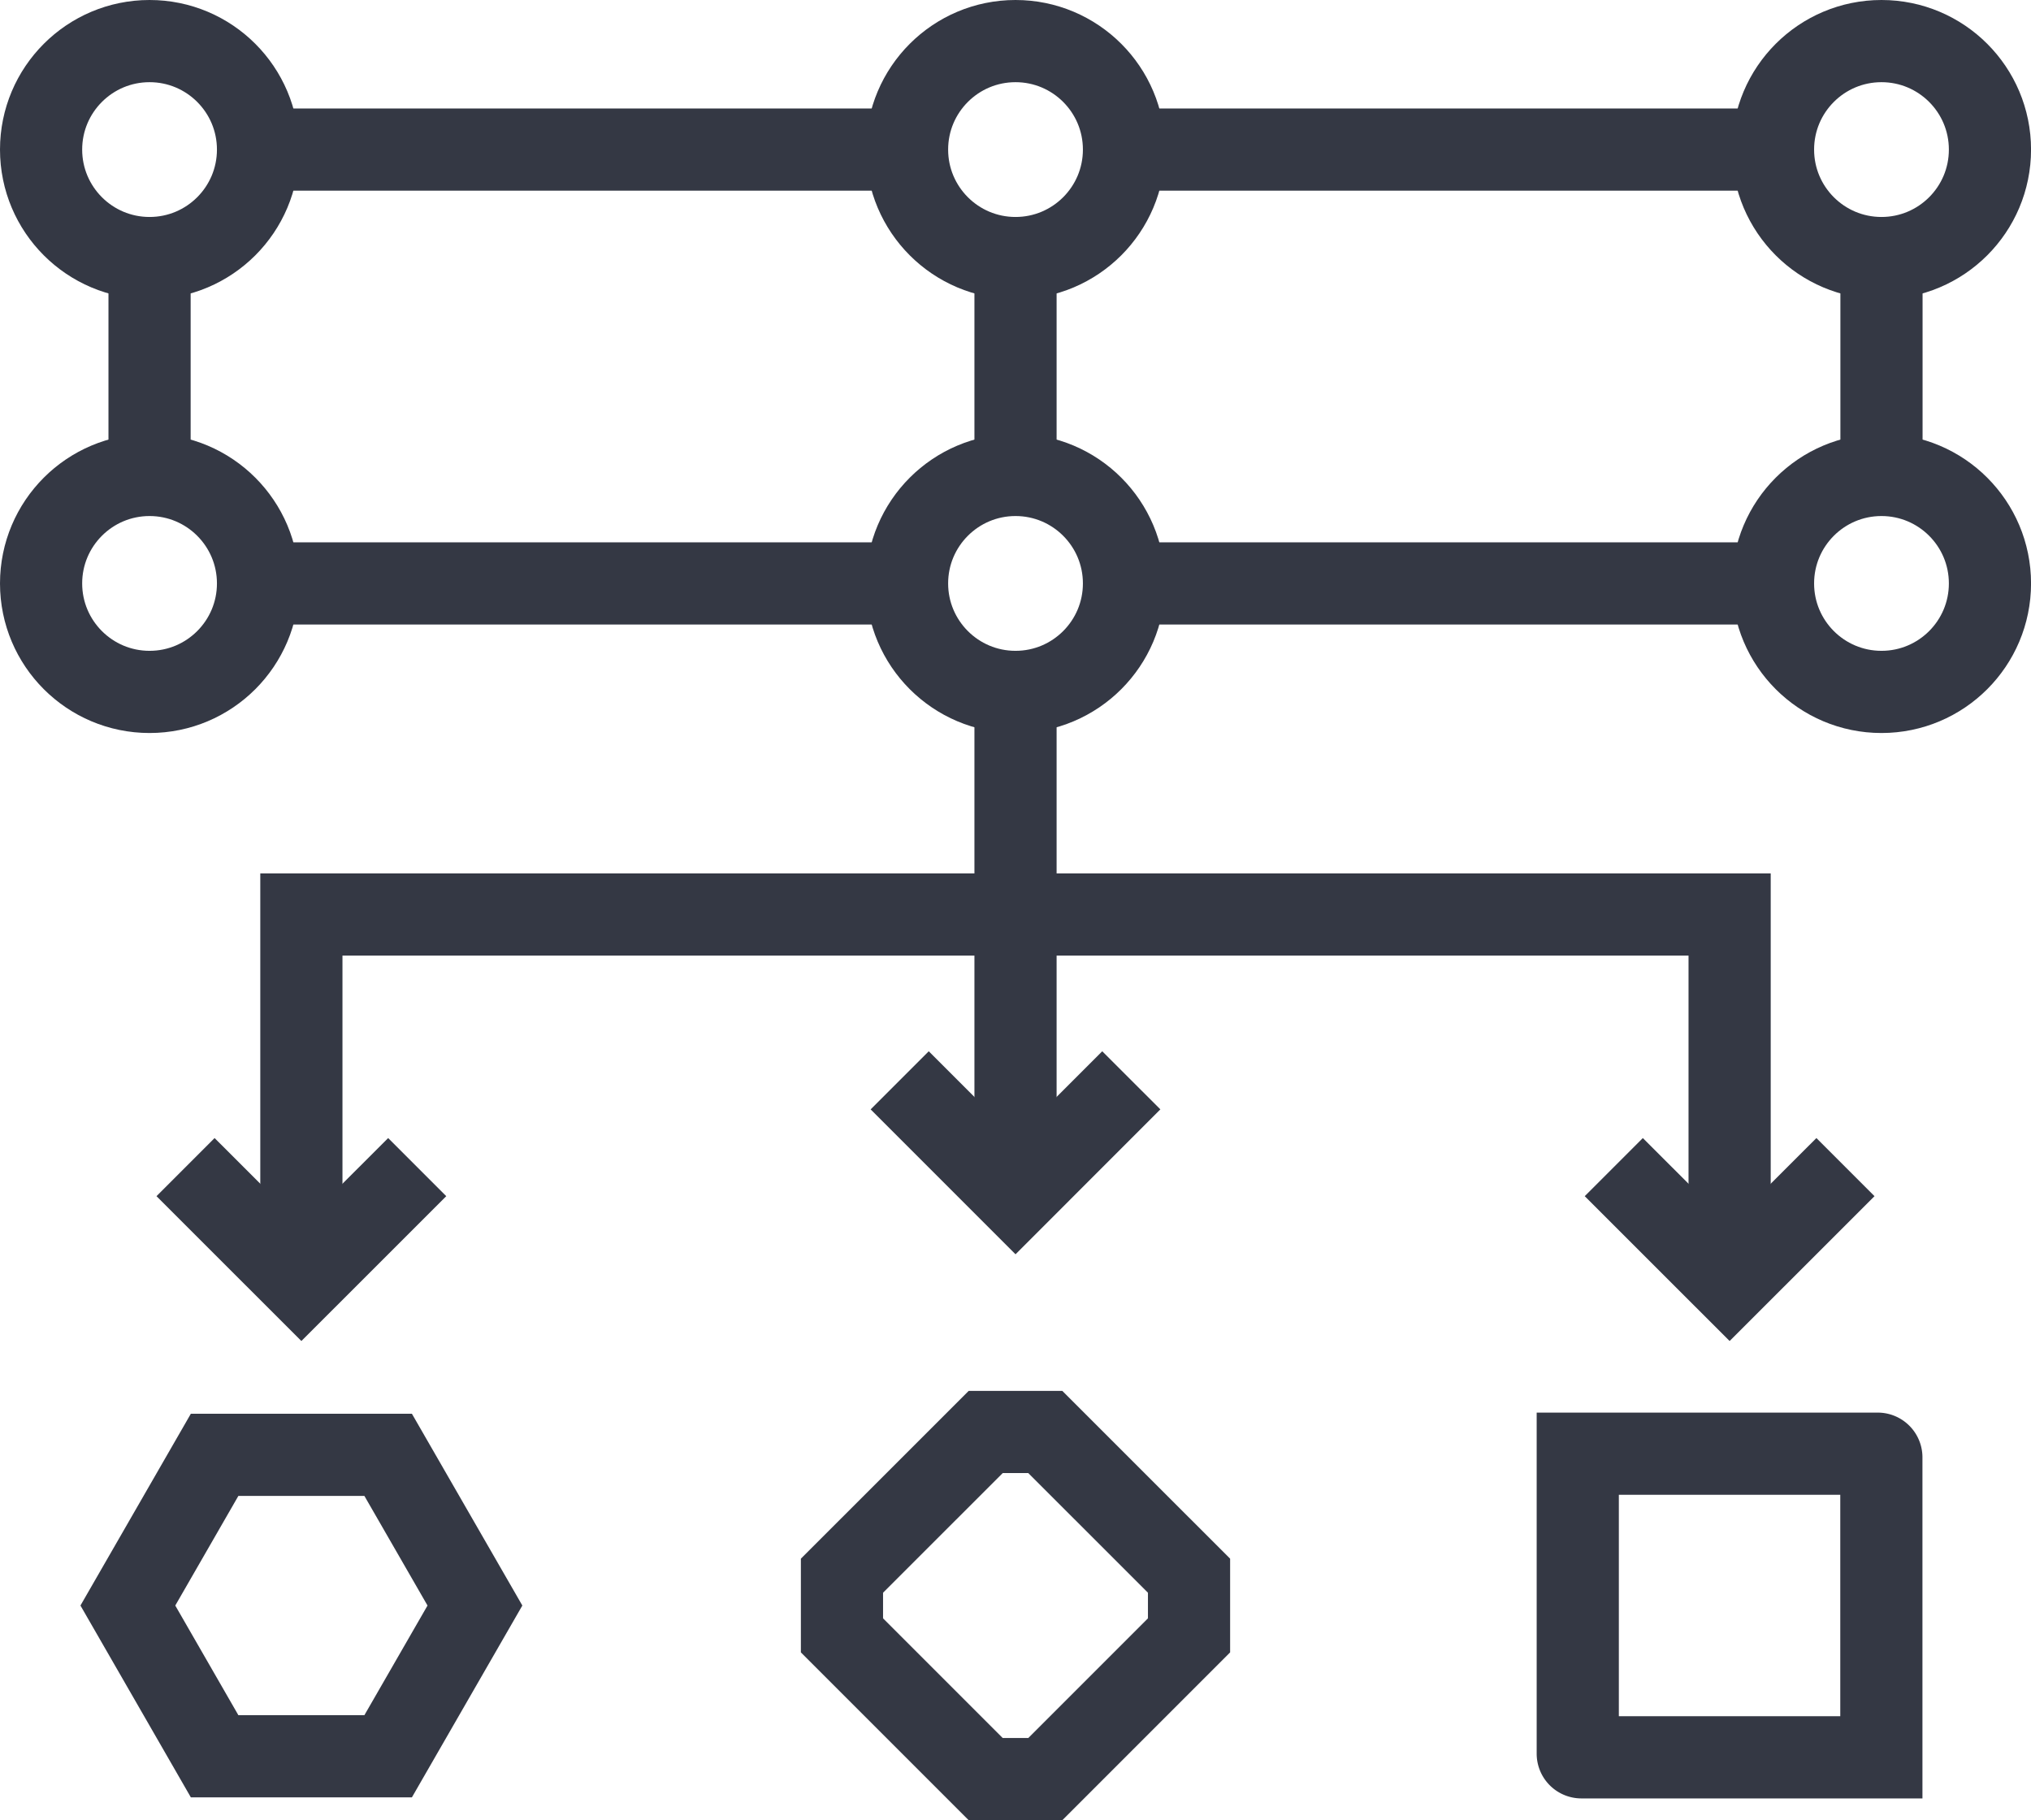
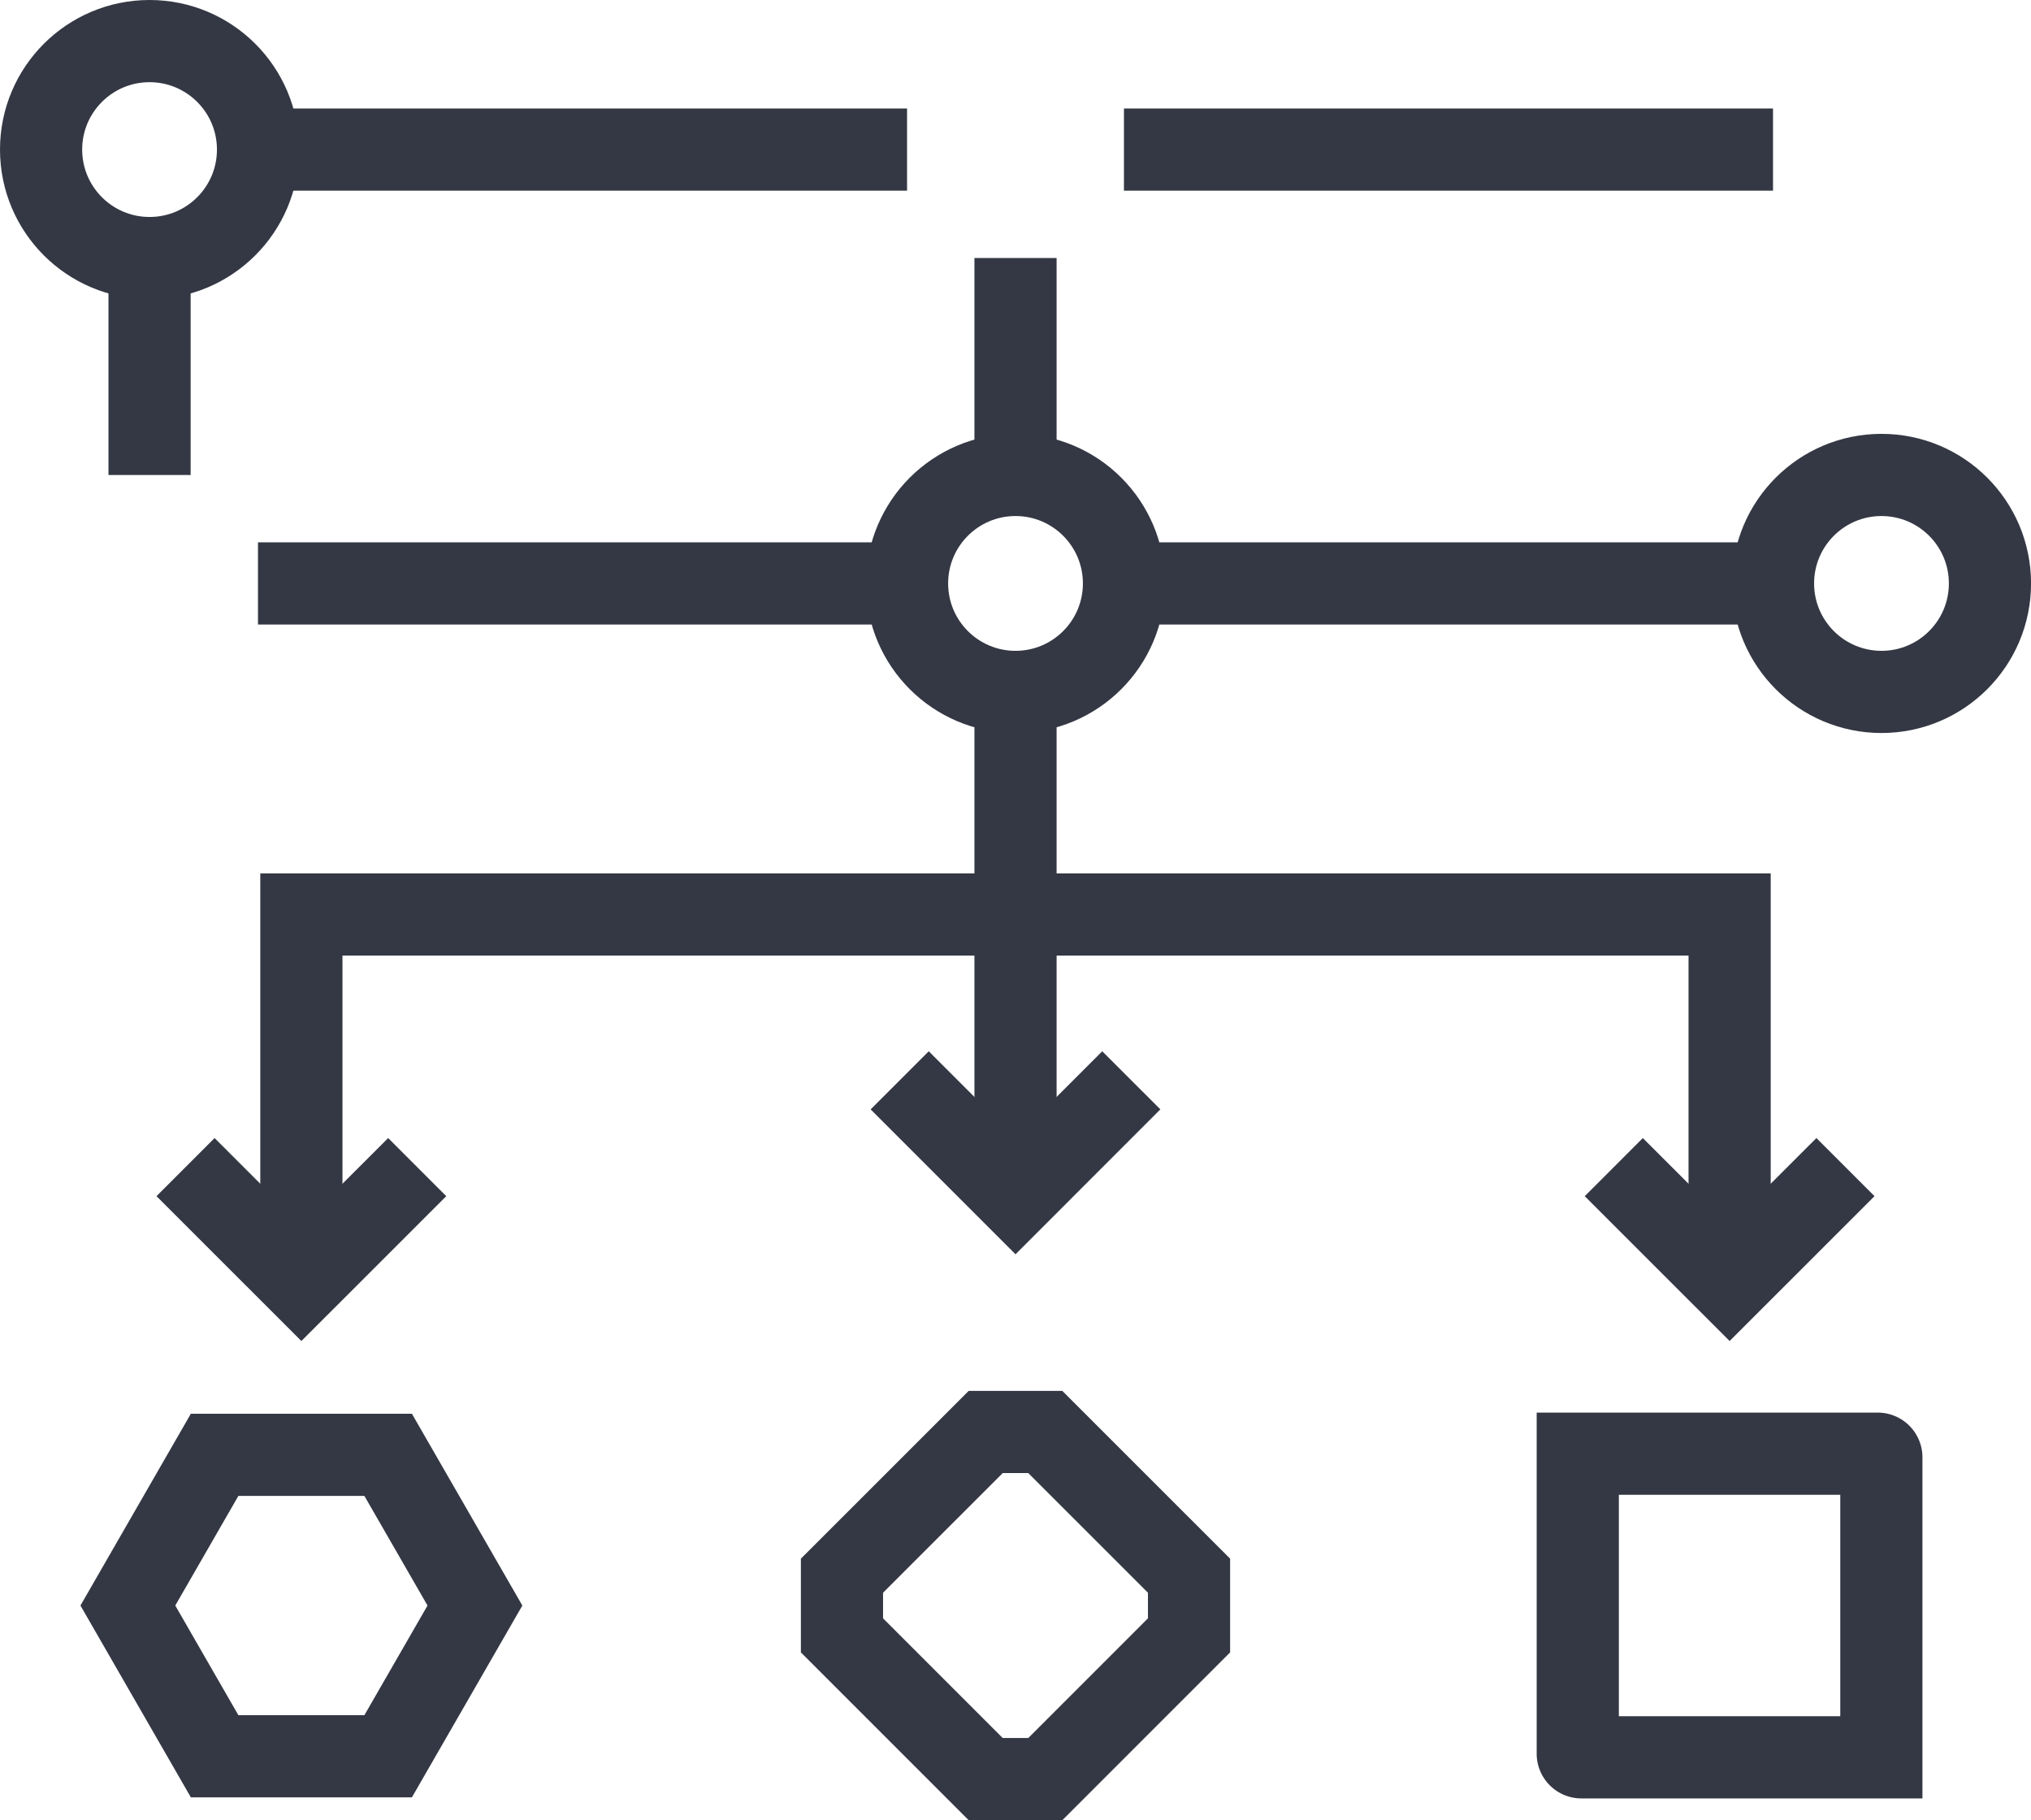
<svg xmlns="http://www.w3.org/2000/svg" id="Layer_1" data-name="Layer 1" viewBox="0 0 494.31 442.95">
  <defs>
    <style>.cls-1,.cls-2{fill:none;stroke:#343844;stroke-miterlimit:10;stroke-width:20px;}.cls-1{stroke-linecap:square;}</style>
  </defs>
  <polyline class="cls-1" points="268.27 269.97 247.16 291.09 226.04 269.97" />
  <polyline class="cls-1" points="442.08 291.09 420.96 312.2 399.84 291.09" />
  <polyline class="cls-1" points="94.47 291.09 73.35 312.2 52.23 291.09" />
-   <circle class="cls-2" cx="36.4" cy="141.98" r="26.4" />
  <circle class="cls-2" cx="36.4" cy="36.4" r="26.4" />
  <circle class="cls-2" cx="247.16" cy="141.98" r="26.4" />
-   <circle class="cls-2" cx="247.16" cy="36.4" r="26.4" />
  <circle class="cls-2" cx="457.92" cy="141.98" r="26.4" />
-   <circle class="cls-2" cx="457.92" cy="36.4" r="26.4" />
  <polyline class="cls-2" points="73.35 312.2 73.35 222.55 420.96 222.55 420.96 312.2" />
  <line class="cls-2" x1="62.79" y1="36.4" x2="220.76" y2="36.4" />
  <line class="cls-2" x1="273.55" y1="36.4" x2="431.52" y2="36.4" />
  <line class="cls-2" x1="62.79" y1="141.98" x2="220.76" y2="141.98" />
  <line class="cls-2" x1="273.55" y1="141.98" x2="431.52" y2="141.98" />
-   <line class="cls-2" x1="457.92" y1="62.79" x2="457.92" y2="115.59" />
  <line class="cls-2" x1="247.16" y1="62.79" x2="247.16" y2="115.59" />
  <line class="cls-2" x1="247.16" y1="168.38" x2="247.16" y2="291.09" />
  <line class="cls-2" x1="36.4" y1="62.79" x2="36.4" y2="115.59" />
-   <path class="cls-2" d="M384,353.76h73a.89.89,0,0,1,.89.89v73a0,0,0,0,1,0,0h-73a.89.89,0,0,1-.89-.89v-73A0,0,0,0,1,384,353.76Z" />
+   <path class="cls-2" d="M384,353.76h73a.89.89,0,0,1,.89.89v73h-73a.89.89,0,0,1-.89-.89v-73A0,0,0,0,1,384,353.76Z" />
  <polygon class="cls-2" points="239.9 432.95 204.92 397.97 204.92 383.45 239.9 348.48 254.41 348.48 289.39 383.45 289.39 397.97 254.41 432.95 239.9 432.95" />
  <polygon class="cls-2" points="94.47 354.04 52.23 354.04 31.12 390.71 52.23 427.39 94.47 427.39 115.59 390.71 94.47 354.04" />
</svg>